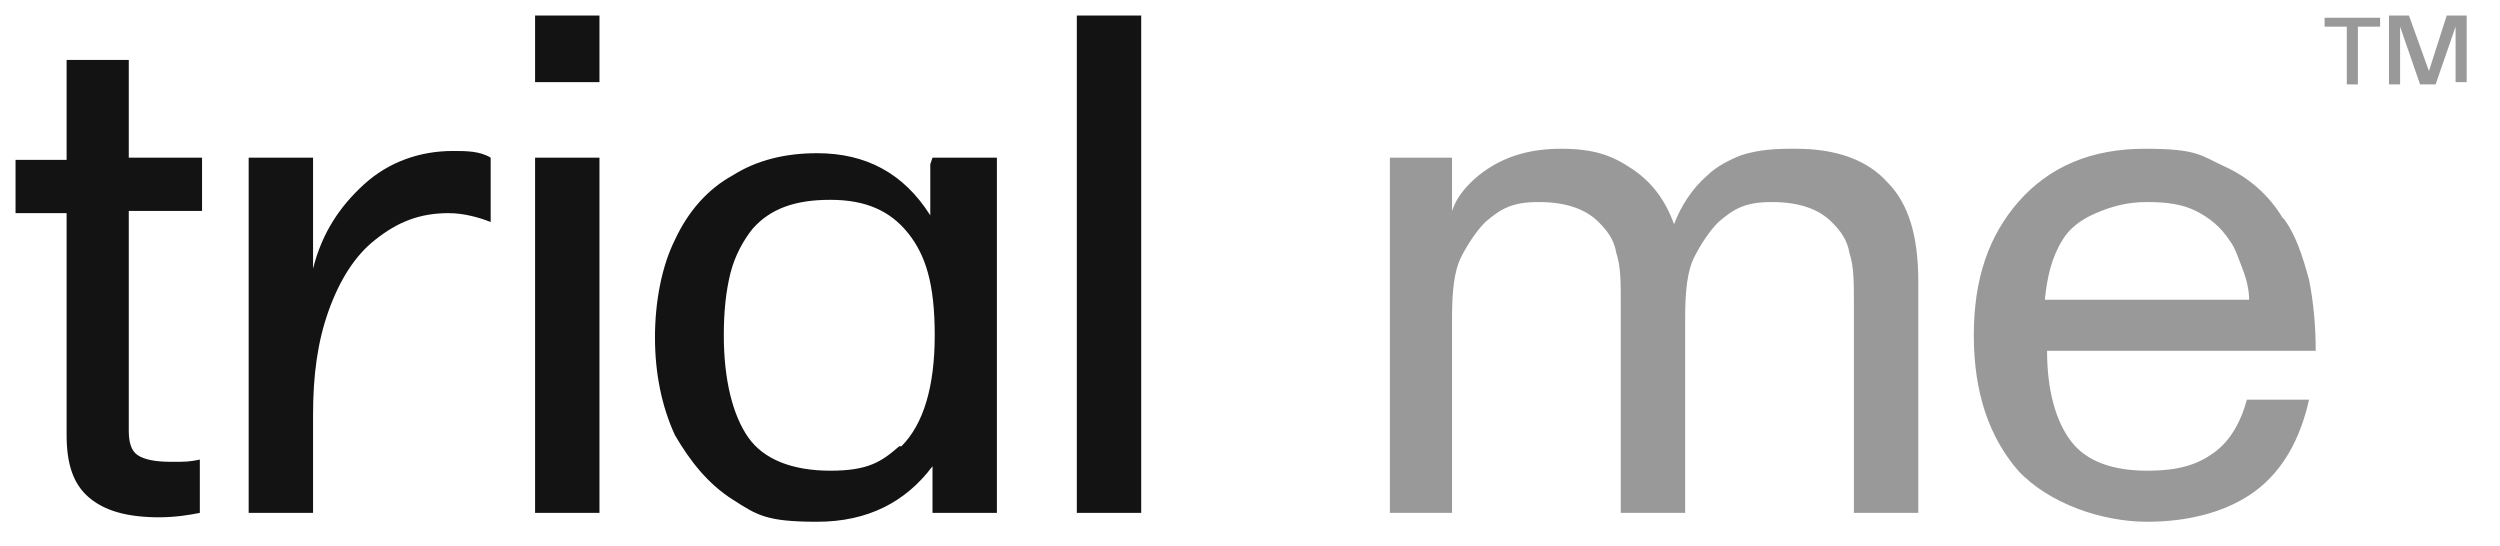
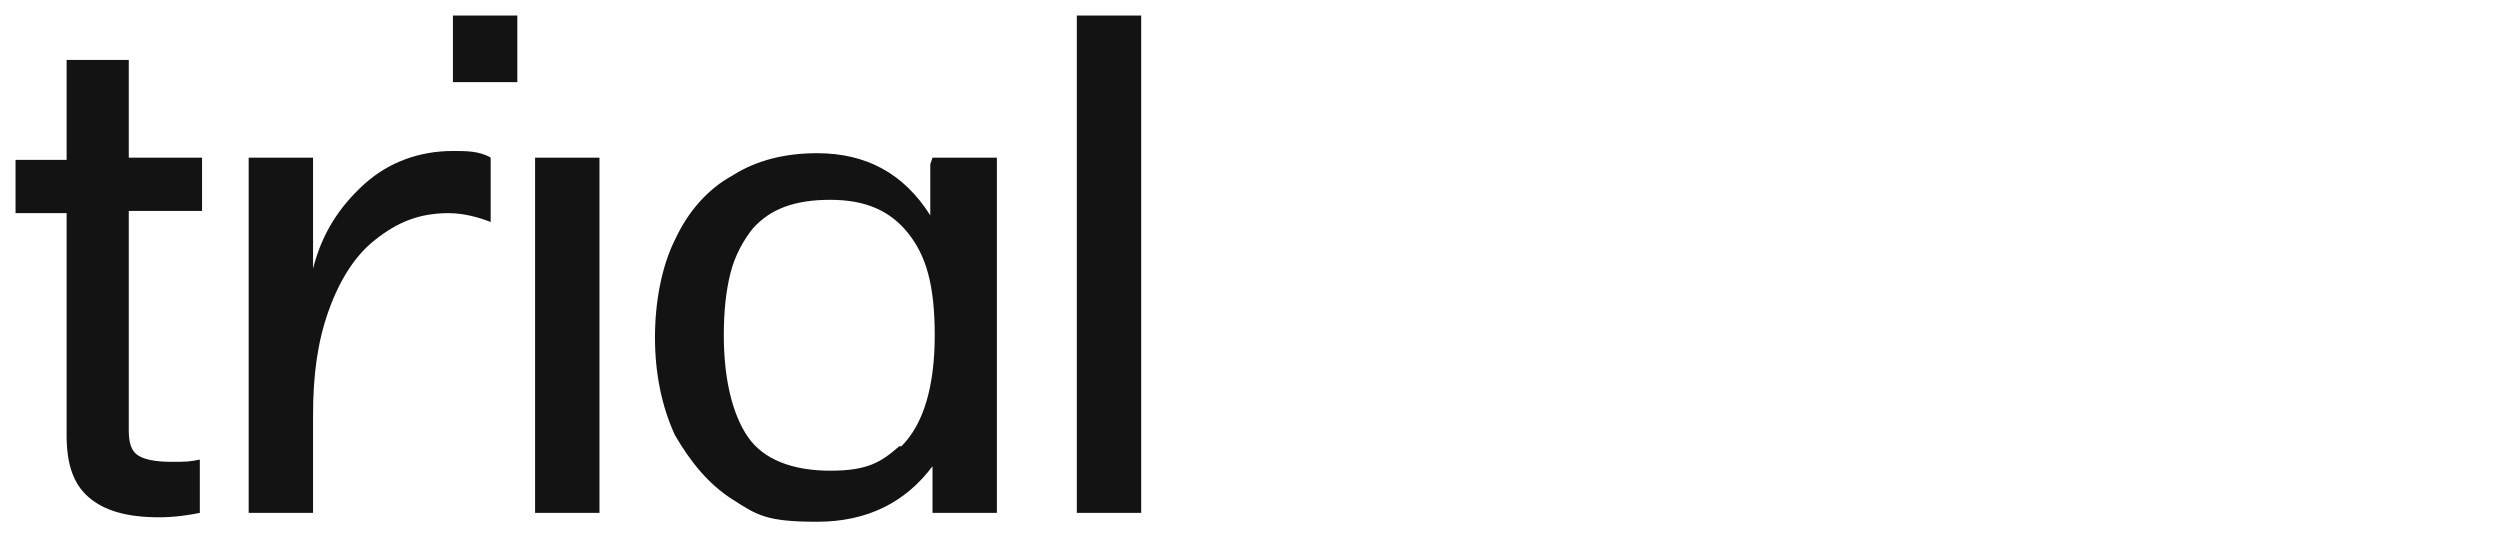
<svg xmlns="http://www.w3.org/2000/svg" version="1.1" viewBox="0 0 112.6 24.6">
  <defs>
    <style>
      .cls-1 {
        fill: #131313;
      }

      .cls-2 {
        fill: #999;
      }
    </style>
  </defs>
  <g>
    <g id="Layer_1">
-       <path class="cls-1" d="M7.2,23.3c-1.5,0-2.5-.3-3.2-.9-.7-.6-1-1.5-1-2.8v-10H.7v-2.4h2.3V2.7h2.8v4.4h3.3v2.4h-3.3v9.9c0,.5.1.9.4,1.1.3.2.8.3,1.5.3s.8,0,1.3-.1v2.4c-.5.1-1.1.2-1.9.2ZM20.4,6.8c.6,0,1.2,0,1.7.3v2.9c-.5-.2-1.2-.4-1.9-.4-1.3,0-2.3.4-3.3,1.2-.9.7-1.6,1.8-2.1,3.2-.5,1.4-.7,2.9-.7,4.7v4.4h-2.9V7.1h2.9v5c.4-1.6,1.2-2.8,2.3-3.8,1.1-1,2.5-1.5,4-1.5ZM24.1,3.8V.7h2.9v3h-2.9ZM24.1,7.1h2.9v16h-2.9V7.1ZM42,7.1h2.9v16h-2.9v-2.1c-1.2,1.6-2.9,2.5-5.2,2.5s-2.7-.3-3.8-1c-1.1-.7-1.9-1.7-2.6-2.9-.6-1.3-.9-2.8-.9-4.4s.3-3.2.9-4.4c.6-1.3,1.5-2.3,2.6-2.9,1.1-.7,2.4-1,3.8-1,2.2,0,3.9.9,5.1,2.8v-2.3ZM40.6,20.1c1-1,1.5-2.7,1.5-5s-.4-3.6-1.2-4.6c-.8-1-1.9-1.5-3.5-1.5s-2.7.4-3.5,1.3c-.4.5-.8,1.2-1,2-.2.8-.3,1.7-.3,2.8,0,2,.4,3.6,1.1,4.6.7,1,2,1.5,3.7,1.5s2.3-.4,3.1-1.1ZM48.5.7h2.9v22.4h-2.9V.7Z" />
-       <path class="cls-2" d="M80.9,6.7c1.8,0,3.2.5,4.1,1.5,1,1,1.4,2.5,1.4,4.5v10.4h-2.9v-9.4c0-1,0-1.7-.2-2.3-.1-.6-.4-1-.8-1.4-.6-.6-1.5-.9-2.7-.9s-1.7.3-2.4.9c-.4.4-.8,1-1.1,1.6-.3.6-.4,1.5-.4,2.7v8.8h-2.9v-9.4c0-1,0-1.7-.2-2.3-.1-.6-.4-1-.8-1.4-.6-.6-1.5-.9-2.7-.9s-1.7.3-2.4.9c-.4.4-.8,1-1.1,1.6-.3.6-.4,1.5-.4,2.7v8.8h-2.8V7.1h2.8v2.4c.2-.6.6-1.1,1.2-1.6,1-.8,2.2-1.2,3.7-1.2s2.3.3,3.2.9c.9.6,1.5,1.4,1.9,2.5.3-.8.8-1.6,1.5-2.2.4-.4,1-.7,1.5-.9.6-.2,1.3-.3,2.2-.3ZM102.9,9.9c.5.7.8,1.6,1.1,2.7.2,1,.3,2.1.3,3.2h-12.1c0,1.8.4,3.2,1.1,4.1.7.9,1.9,1.3,3.4,1.3s2.3-.3,3-.8c.7-.5,1.2-1.3,1.5-2.4h2.8c-.4,1.8-1.2,3.2-2.4,4.1-1.2.9-2.9,1.4-4.9,1.4s-4.4-.8-5.8-2.3c-1.3-1.5-2-3.5-2-6.1s.7-4.5,2-6c1.4-1.6,3.3-2.4,5.7-2.4s2.5.3,3.6.8c1.1.5,2,1.3,2.6,2.3ZM96.7,9.1c-.9,0-1.6.2-2.3.5-.7.3-1.2.7-1.5,1.2-.5.8-.7,1.7-.8,2.7h9.2c0-.4-.1-.9-.3-1.4-.2-.5-.3-.9-.6-1.3-.4-.6-.9-1-1.5-1.3-.6-.3-1.3-.4-2.2-.4ZM106.2,3.8V1.2h1v-.4h-2.5v.4h1v2.6h.5ZM108.1,1.2v2.6h-.5V.7h.9l.9,2.5.8-2.5h.9v3h-.5V1.2l-.9,2.6h-.7l-.9-2.6Z" />
+       <path class="cls-1" d="M7.2,23.3c-1.5,0-2.5-.3-3.2-.9-.7-.6-1-1.5-1-2.8v-10H.7v-2.4h2.3V2.7h2.8v4.4h3.3v2.4h-3.3v9.9c0,.5.1.9.4,1.1.3.2.8.3,1.5.3s.8,0,1.3-.1v2.4c-.5.1-1.1.2-1.9.2ZM20.4,6.8c.6,0,1.2,0,1.7.3v2.9c-.5-.2-1.2-.4-1.9-.4-1.3,0-2.3.4-3.3,1.2-.9.7-1.6,1.8-2.1,3.2-.5,1.4-.7,2.9-.7,4.7v4.4h-2.9V7.1h2.9v5c.4-1.6,1.2-2.8,2.3-3.8,1.1-1,2.5-1.5,4-1.5ZV.7h2.9v3h-2.9ZM24.1,7.1h2.9v16h-2.9V7.1ZM42,7.1h2.9v16h-2.9v-2.1c-1.2,1.6-2.9,2.5-5.2,2.5s-2.7-.3-3.8-1c-1.1-.7-1.9-1.7-2.6-2.9-.6-1.3-.9-2.8-.9-4.4s.3-3.2.9-4.4c.6-1.3,1.5-2.3,2.6-2.9,1.1-.7,2.4-1,3.8-1,2.2,0,3.9.9,5.1,2.8v-2.3ZM40.6,20.1c1-1,1.5-2.7,1.5-5s-.4-3.6-1.2-4.6c-.8-1-1.9-1.5-3.5-1.5s-2.7.4-3.5,1.3c-.4.5-.8,1.2-1,2-.2.8-.3,1.7-.3,2.8,0,2,.4,3.6,1.1,4.6.7,1,2,1.5,3.7,1.5s2.3-.4,3.1-1.1ZM48.5.7h2.9v22.4h-2.9V.7Z" />
    </g>
  </g>
</svg>